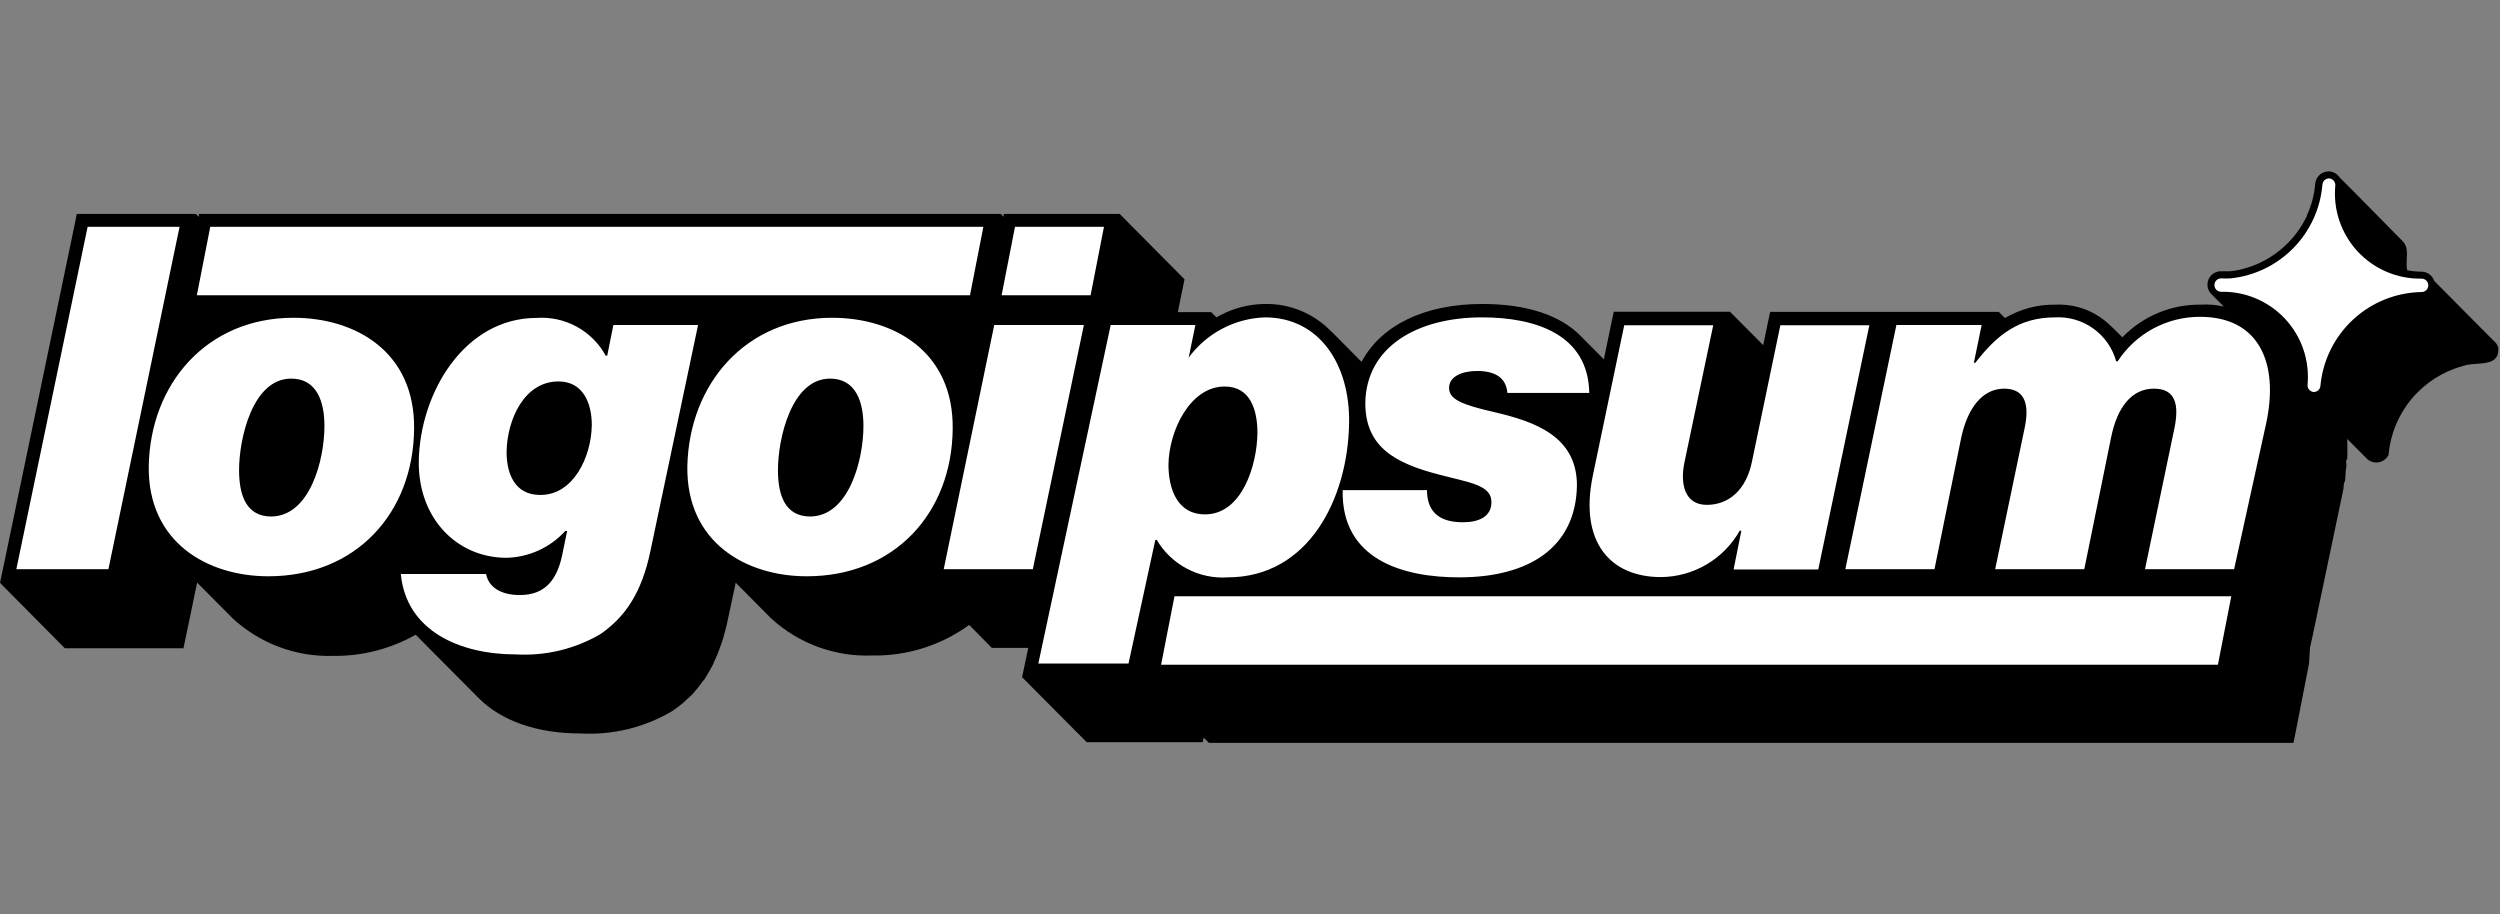
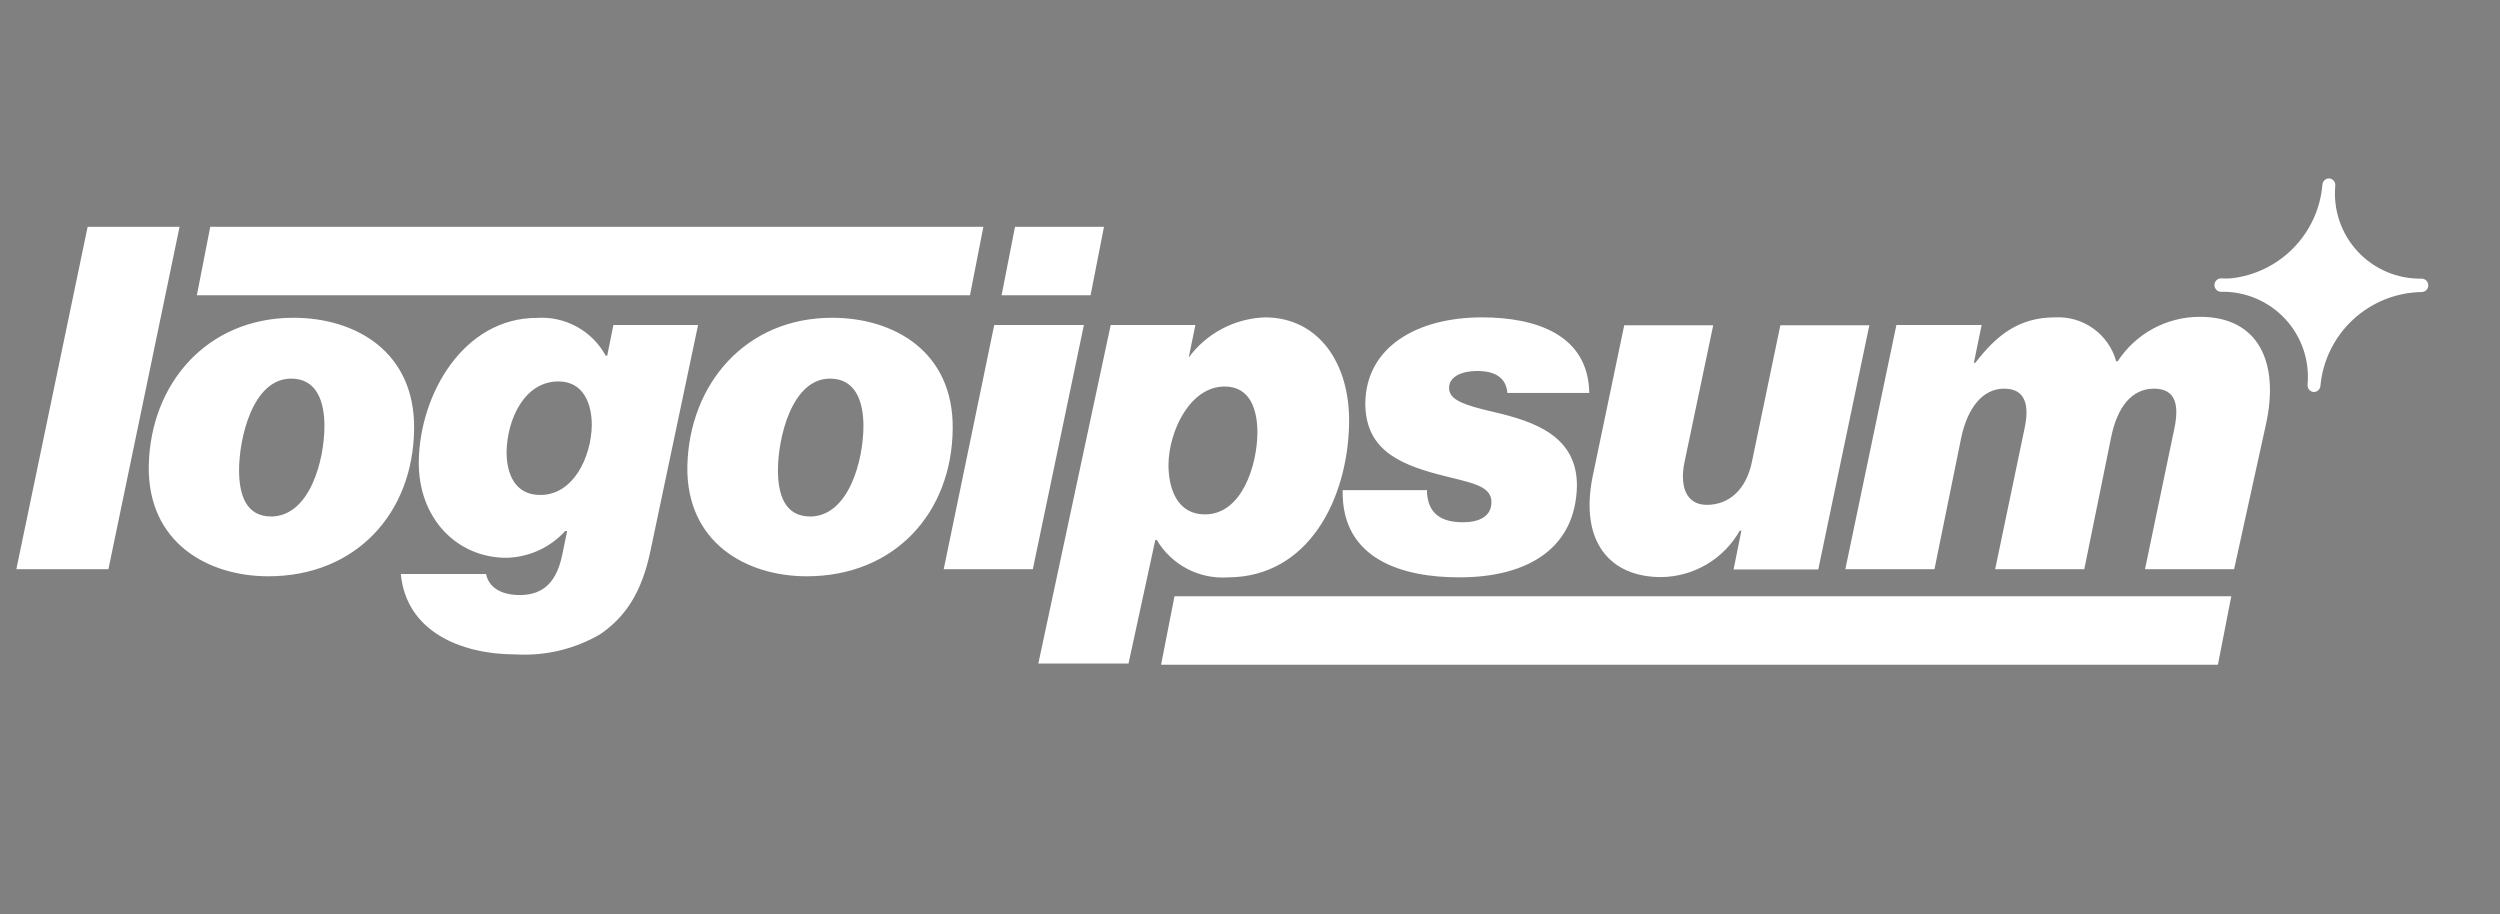
<svg xmlns="http://www.w3.org/2000/svg" width="175" height="64" viewBox="0 0 175 64" fill="none">
  <rect x="0" y="0" width="175" height="64" fill="#808080" stroke="none" />
-   <path d="M170.394 19.664L174.568 23.867C174.714 23.983 174.822 24.14 174.878 24.317C174.963 25.352 174.18 25.408 173.38 25.466C173.034 25.491 172.685 25.516 172.402 25.621C170.998 26.001 169.746 26.803 168.815 27.919C167.883 29.035 167.318 30.411 167.195 31.859C167.105 32.027 166.969 32.164 166.802 32.256C166.636 32.347 166.447 32.389 166.257 32.375C166.037 32.356 165.831 32.26 165.675 32.103L164.305 30.724C164.315 30.818 164.315 30.912 164.315 30.987V31.897C164.315 31.954 164.317 32.01 164.31 32.065C164.301 32.127 164.28 32.189 164.231 32.253V32.338C164.231 32.381 164.236 32.421 164.241 32.462C164.251 32.545 164.262 32.631 164.231 32.751C164.201 32.862 164.198 32.992 164.194 33.109C164.193 33.178 164.191 33.242 164.184 33.294C164.174 33.367 164.174 33.445 164.168 33.522C164.162 33.595 164.15 33.667 164.118 33.735C164.074 33.831 164.059 33.922 164.055 34.014C164.052 34.058 164.052 34.103 164.052 34.148L163.996 34.439L161.867 44.589L161.698 45.349L161.632 46.456L160.694 51.249L160.544 52H84.625L84.259 51.634L84.193 51.953H76.069L71.548 47.403L71.979 45.349H69.428L67.842 43.745C65.875 45.178 63.493 45.928 61.06 45.884C58.444 45.987 55.894 45.049 53.968 43.276L51.501 40.79L50.966 43.285C50.901 43.642 50.816 43.979 50.722 44.308L50.638 44.617L50.497 45.068C50.486 45.107 50.47 45.144 50.45 45.18C50.311 45.594 50.145 45.998 49.953 46.39C49.958 46.405 49.958 46.422 49.953 46.437C49.928 46.489 49.9 46.539 49.869 46.587C49.727 46.867 49.571 47.14 49.4 47.403C49.368 47.451 49.34 47.502 49.315 47.553L49.212 47.666C48.983 47.995 48.732 48.308 48.462 48.604C48.387 48.678 48.313 48.748 48.238 48.816C48.161 48.886 48.083 48.955 48.002 49.026L47.795 49.223C47.665 49.331 47.532 49.436 47.396 49.536C47.284 49.619 47.17 49.699 47.054 49.777C45.121 50.922 42.891 51.467 40.647 51.343C37.552 51.343 35.075 50.443 33.508 48.867L29.099 44.43C27.338 45.426 25.344 45.938 23.321 45.912C20.713 45.992 18.178 45.042 16.266 43.266L13.799 40.781L13.002 44.617L12.842 45.377H4.54L0 40.799L0.235 39.692L5.225 15.724L5.375 14.974H13.705L13.921 15.18V14.974H70.047L70.253 15.18V14.974H78.377L82.917 19.552L82.692 20.649L82.448 21.85H84.784L85.15 22.216C86.178 21.613 87.345 21.29 88.537 21.278C89.413 21.26 90.282 21.427 91.09 21.766C91.898 22.105 92.626 22.61 93.227 23.248L93.105 23.107L95.309 25.33C96.651 22.807 99.662 21.278 103.752 21.278C106.923 21.278 109.259 22.084 110.675 23.548L112.27 25.152L112.805 22.572L112.964 21.822H121.097L123.424 24.158L123.752 22.582L123.912 21.831H139.916L140.347 22.263C141.431 21.623 142.672 21.298 143.931 21.325C144.688 21.295 145.442 21.434 146.14 21.73C146.837 22.027 147.46 22.475 147.964 23.041C147.938 23.012 147.913 22.982 147.888 22.953C147.843 22.899 147.798 22.847 147.75 22.798L148.565 23.613C149.275 22.878 150.129 22.296 151.072 21.902C152.016 21.509 153.03 21.312 154.052 21.325C154.595 21.291 155.137 21.337 155.663 21.46L154.775 20.565C154.654 20.435 154.572 20.274 154.539 20.1C154.506 19.926 154.523 19.746 154.587 19.581C154.652 19.417 154.762 19.273 154.905 19.169C155.048 19.064 155.217 19.001 155.394 18.989H156.107C156.299 18.97 156.49 18.942 156.679 18.904C157.676 18.695 158.614 18.266 159.425 17.65C160.237 17.033 160.901 16.244 161.37 15.34C161.411 15.27 161.448 15.198 161.482 15.124V15.077C161.805 14.382 162.001 13.636 162.064 12.872C162.08 12.635 162.187 12.413 162.361 12.251C162.535 12.089 162.764 11.999 163.002 12H163.077C163.219 12.014 163.357 12.059 163.479 12.134C163.601 12.209 163.704 12.311 163.781 12.431C164.456 13.088 168.208 16.906 168.208 16.906C168.521 17.242 168.498 17.679 168.474 18.12C168.459 18.393 168.444 18.669 168.508 18.923C168.679 18.954 168.852 18.977 169.024 18.993C169.19 19.008 169.356 19.016 169.522 19.017C169.716 19.021 169.905 19.085 170.061 19.201C170.217 19.317 170.334 19.479 170.394 19.664Z" fill="black" />
  <path d="M42.936 22.75H48.865L45.544 38.501C44.934 41.484 43.771 43.191 42.007 44.401C40.224 45.437 38.175 45.926 36.116 45.809C32.195 45.809 28.433 44.167 28.058 40.18H34.024C34.212 41.118 35.075 41.653 36.388 41.653C38.161 41.653 38.977 40.584 39.343 38.904L39.7 37.169H39.568C39.045 37.744 38.41 38.207 37.702 38.53C36.994 38.852 36.228 39.028 35.45 39.045C31.998 39.045 29.259 36.296 29.315 32.272C29.39 27.582 32.448 22.253 37.58 22.253C38.552 22.188 39.523 22.402 40.377 22.871C41.232 23.34 41.934 24.043 42.401 24.899H42.505L42.936 22.75ZM37.842 34.645C40.122 34.645 41.388 32.019 41.426 29.758C41.426 28.248 40.835 26.7 39.09 26.7C36.707 26.7 35.497 29.355 35.46 31.634C35.46 33.173 36.051 34.645 37.795 34.645M104.4 35.152C104.4 36.156 103.536 36.559 102.401 36.559C100.525 36.559 99.897 35.621 99.887 34.308H93.987C93.884 39.205 98.255 40.415 102.139 40.415C107.101 40.415 110.319 38.266 110.385 33.979C110.385 30.555 107.467 29.514 104.597 28.848C102.392 28.341 101.426 27.976 101.435 27.141C101.445 26.306 102.43 25.968 103.396 25.968C104.606 25.968 105.431 26.4 105.516 27.507H111.248C111.182 23.416 107.495 22.216 103.743 22.216C99.184 22.216 95.628 24.289 95.572 28.21C95.572 31.296 97.655 32.431 100.797 33.238C102.814 33.773 104.418 33.942 104.4 35.152ZM148.236 25.293H148.133C147.878 24.369 147.314 23.56 146.536 23C145.758 22.441 144.812 22.164 143.855 22.216C141.304 22.216 139.747 23.482 138.274 25.396H138.171L138.715 22.75H132.748L129.174 39.842H135.413L137.289 30.621C137.72 28.613 138.743 27.206 140.291 27.206C141.839 27.206 142.045 28.445 141.726 29.955L139.662 39.842H145.9L147.777 30.621C148.208 28.482 149.231 27.206 150.778 27.206C152.326 27.206 152.533 28.379 152.214 29.955L150.15 39.842H156.388L158.621 29.683C159.559 25.396 158.124 22.178 154.006 22.178C152.86 22.174 151.732 22.456 150.724 23C149.716 23.544 148.861 24.332 148.236 25.293ZM1.144 39.842H7.589L12.57 15.874H6.135L1.144 39.842ZM20.544 22.244C24.897 22.244 29.052 24.627 28.987 30.021C28.93 35.921 24.916 40.34 18.78 40.34C14.559 40.34 10.338 37.994 10.413 32.629C10.516 26.869 14.475 22.244 20.544 22.244ZM18.959 36.156C21.707 36.156 22.711 32.169 22.711 29.824C22.711 28.145 22.195 26.503 20.384 26.503C17.664 26.503 16.735 30.724 16.735 32.901C16.735 34.645 17.223 36.156 18.996 36.156M14.719 15.874L13.78 20.668H67.899L68.837 15.874H14.719ZM58.246 22.244C62.598 22.244 66.754 24.627 66.689 30.021C66.632 35.921 62.608 40.34 56.473 40.34C52.251 40.34 48.03 37.994 48.114 32.629C48.246 26.869 52.204 22.244 58.246 22.244ZM56.688 36.156C59.437 36.156 60.441 32.169 60.441 29.824C60.441 28.145 59.916 26.503 58.105 26.503C55.394 26.503 54.456 30.724 54.456 32.901C54.456 34.645 54.944 36.156 56.726 36.156M71.051 15.874L70.112 20.668H76.341L77.279 15.874H71.051ZM66.06 39.842H72.298L75.872 22.75H69.597L66.06 39.842ZM85.966 40.415C84.973 40.485 83.98 40.278 83.099 39.815C82.217 39.353 81.482 38.654 80.975 37.797H80.872L78.996 46.447H72.683L77.749 22.75H83.677L83.208 25.03C83.827 24.188 84.629 23.497 85.554 23.01C86.478 22.522 87.501 22.251 88.546 22.216C92.298 22.216 94.503 25.433 94.437 29.617C94.353 34.88 91.623 40.415 85.929 40.415H85.966ZM85.722 27.056C83.311 27.056 81.829 30.143 81.792 32.516C81.792 34.167 82.373 36.006 84.353 36.006C86.932 36.006 87.992 32.591 88.02 30.311C88.02 28.764 87.57 27.056 85.722 27.056ZM121.792 37.15H121.895L121.351 39.861H127.279L130.854 22.769H124.625L122.636 32.319C122.233 34.298 121.013 35.34 119.475 35.34C117.936 35.34 117.598 33.895 117.908 32.385L119.925 22.769H113.696L111.491 33.323C110.553 37.919 112.692 40.396 116.276 40.396C117.401 40.385 118.504 40.077 119.472 39.504C120.44 38.931 121.241 38.112 121.792 37.131V37.15ZM155.253 46.531L156.191 41.737H82.214L81.276 46.531H155.253Z" fill="white" />
  <path d="M161.96 27.441C161.899 27.436 161.839 27.419 161.784 27.391C161.728 27.363 161.679 27.325 161.639 27.277C161.599 27.23 161.569 27.176 161.55 27.117C161.531 27.058 161.524 26.996 161.529 26.934C161.607 26.099 161.508 25.256 161.238 24.462C160.968 23.668 160.533 22.939 159.961 22.324C159.39 21.71 158.695 21.223 157.923 20.895C157.15 20.568 156.317 20.407 155.478 20.424C155.354 20.424 155.235 20.375 155.147 20.287C155.059 20.199 155.009 20.079 155.009 19.955C155.009 19.831 155.059 19.711 155.147 19.623C155.235 19.535 155.354 19.486 155.478 19.486C155.703 19.5 155.929 19.5 156.154 19.486C157.82 19.308 159.372 18.556 160.543 17.357C161.715 16.159 162.431 14.589 162.57 12.919C162.58 12.802 162.633 12.692 162.72 12.612C162.807 12.532 162.921 12.487 163.039 12.488C163.101 12.492 163.161 12.509 163.216 12.537C163.271 12.566 163.32 12.604 163.36 12.651C163.401 12.698 163.431 12.753 163.45 12.812C163.469 12.871 163.476 12.933 163.471 12.994C163.393 13.829 163.492 14.671 163.761 15.464C164.031 16.258 164.465 16.986 165.035 17.601C165.606 18.215 166.299 18.703 167.07 19.03C167.842 19.359 168.674 19.52 169.512 19.505C169.636 19.505 169.756 19.554 169.844 19.642C169.932 19.73 169.981 19.849 169.981 19.974C169.981 20.098 169.932 20.217 169.844 20.305C169.756 20.393 169.636 20.443 169.512 20.443C167.73 20.472 166.021 21.159 164.714 22.371C163.407 23.583 162.593 25.235 162.43 27.009C162.42 27.127 162.367 27.237 162.28 27.317C162.193 27.397 162.079 27.441 161.96 27.441Z" fill="white" />
</svg>